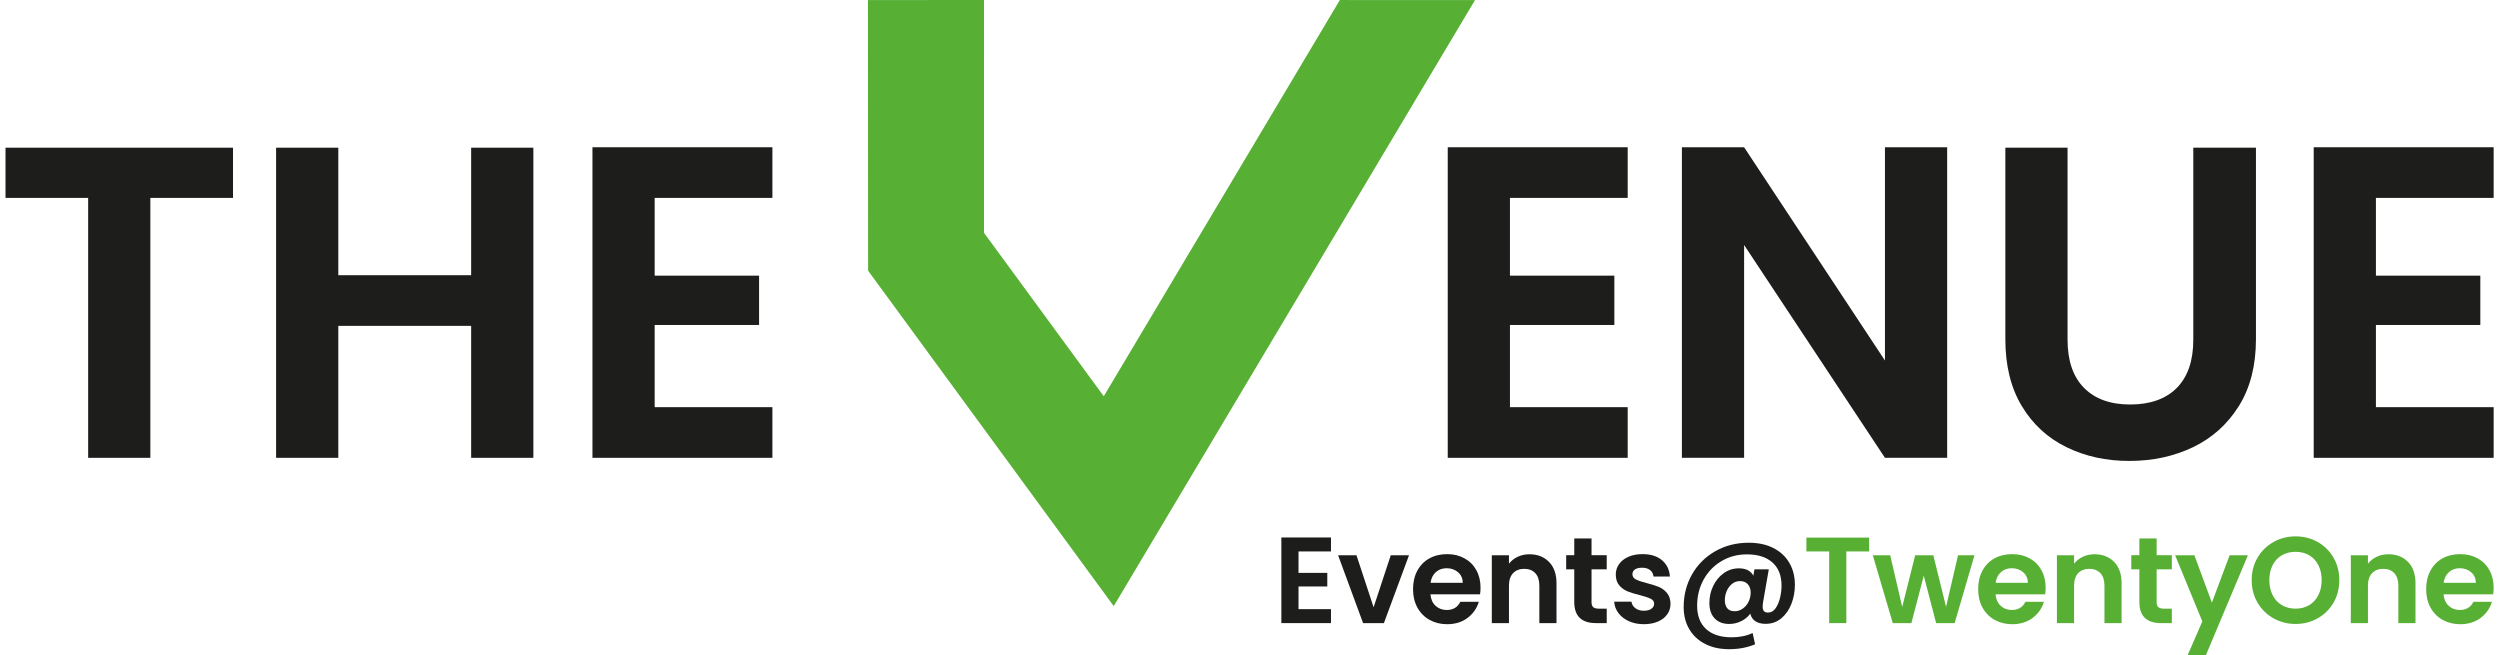
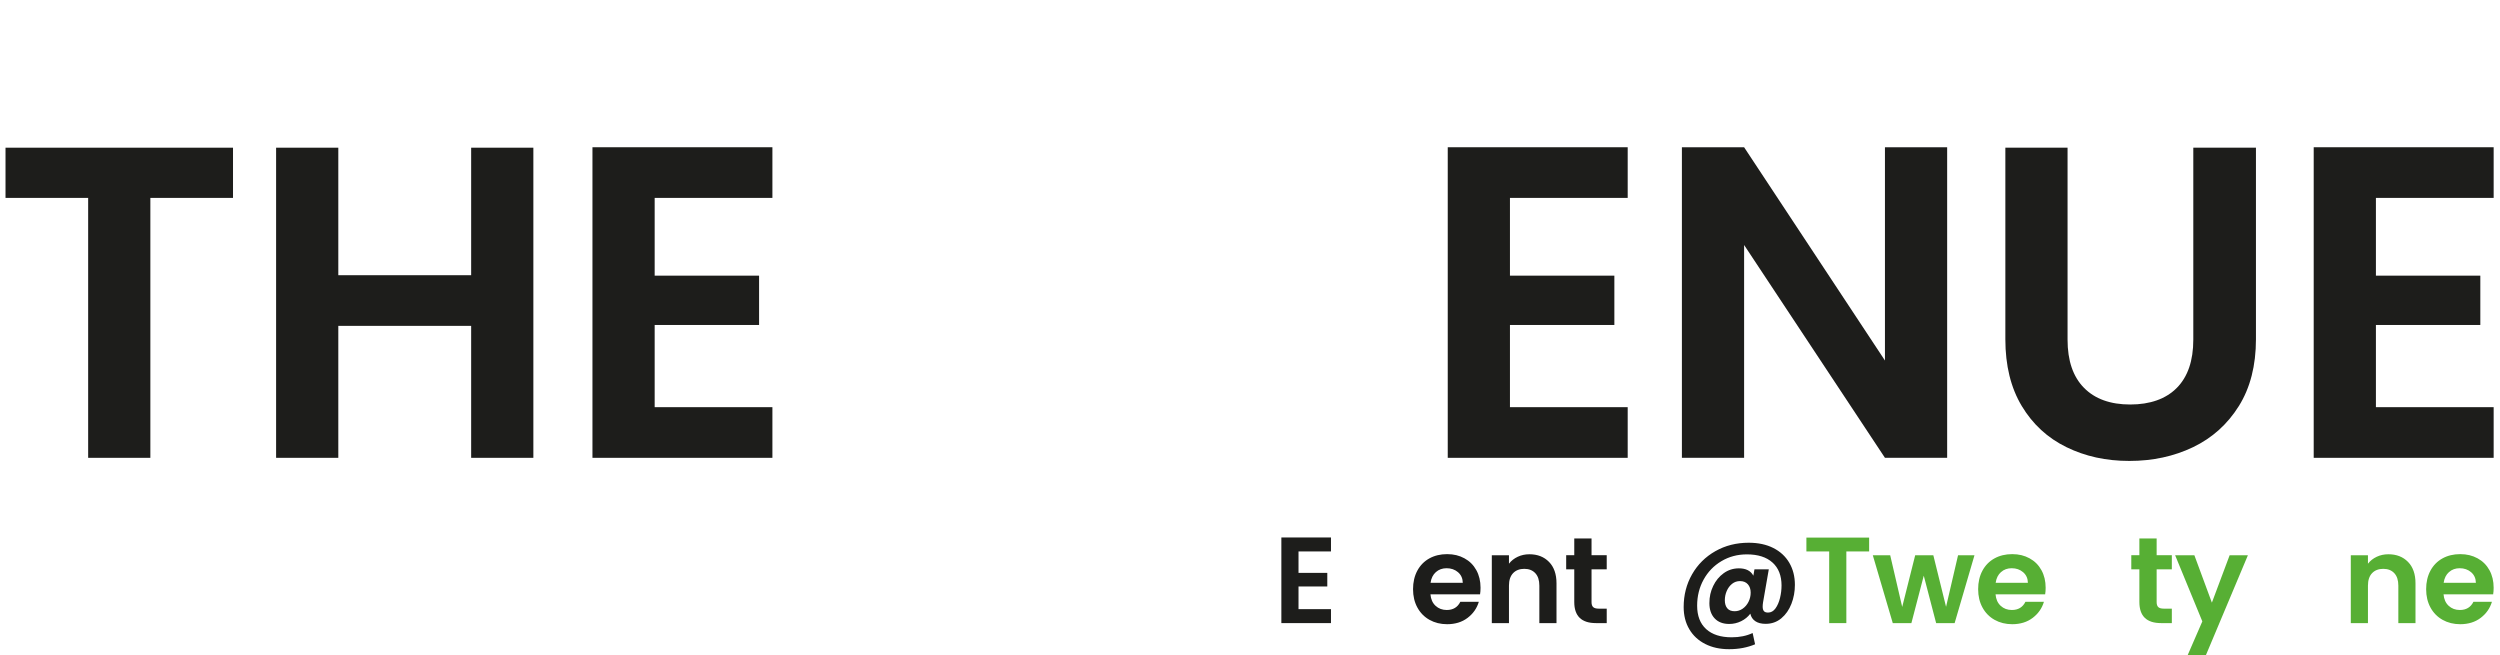
<svg xmlns="http://www.w3.org/2000/svg" id="Ebene_1" viewBox="0 0 3938.63 1032.24">
-   <polygon points="1754.62 954.88 1367.67 426.49 1367.42 .11 1550.28 0 1550.23 366.77 1738.93 624.29 2110.86 .05 2323.81 .1 1754.62 954.88" fill="#57af34" />
  <g>
    <path d="M367.09,232.68v79.1h-130.2v409.5h-98v-409.5H8.69v-79.1h358.4Z" fill="#1d1d1b" />
    <path d="M840.29,232.68v488.6h-98v-207.9h-209.3v207.9h-98V232.68h98v200.9h209.3v-200.9h98Z" fill="#1d1d1b" />
    <path d="M1031.39,311.78v122.5h164.5v77.7h-164.5v129.5h185.5v79.8h-283.5V231.98h283.5v79.8h-185.5Z" fill="#1d1d1b" />
    <path d="M2378.85,311.78v122.5h164.5v77.7h-164.5v129.5h185.5v79.8h-283.5V231.98h283.5v79.8h-185.5Z" fill="#1d1d1b" />
    <path d="M3067.65,721.28h-98l-221.9-335.3v335.3h-98V231.98h98l221.9,336V231.98h98v489.3Z" fill="#1d1d1b" />
    <path d="M3257.34,232.68v302.4c0,33.14,8.63,58.45,25.9,75.95,17.26,17.5,41.53,26.25,72.8,26.25s56.23-8.75,73.5-26.25c17.26-17.5,25.9-42.81,25.9-75.95V232.68h98.7v301.7c0,41.54-8.99,76.65-26.95,105.35-17.97,28.7-42,50.29-72.1,64.75-30.1,14.47-63.59,21.7-100.45,21.7s-69.42-7.23-99.05-21.7c-29.64-14.46-53.09-36.05-70.35-64.75-17.27-28.7-25.9-63.81-25.9-105.35V232.68h98Z" fill="#1d1d1b" />
    <path d="M3743.13,311.78v122.5h164.5v77.7h-164.5v129.5h185.5v79.8h-283.5V231.98h283.5v79.8h-185.5Z" fill="#1d1d1b" />
  </g>
  <g>
    <path d="M2045.74,868.76v33.78h45.35v21.42h-45.35v35.71h51.15v22h-78.17v-134.91h78.17v22h-51.15Z" fill="#1d1d1b" />
-     <path d="M2164.05,956.77l27.02-82.02h28.76l-39.56,106.92h-32.81l-39.37-106.92h28.95l27.02,82.02Z" fill="#1d1d1b" />
    <path d="M2331.77,936.31h-78.17c.64,7.72,3.34,13.77,8.11,18.14,4.76,4.38,10.62,6.56,17.56,6.56,10.04,0,17.18-4.31,21.42-12.93h29.14c-3.09,10.29-9.01,18.75-17.76,25.38-8.75,6.63-19.49,9.94-32.23,9.94-10.3,0-19.53-2.28-27.7-6.85-8.17-4.57-14.54-11.03-19.11-19.4-4.57-8.36-6.85-18.01-6.85-28.95s2.25-20.78,6.75-29.14c4.5-8.36,10.81-14.79,18.91-19.3,8.11-4.5,17.43-6.75,27.99-6.75s19.27,2.19,27.31,6.56c8.04,4.38,14.28,10.58,18.72,18.62,4.44,8.04,6.66,17.27,6.66,27.7,0,3.86-.26,7.33-.77,10.42ZM2304.55,918.17c-.13-6.95-2.64-12.51-7.53-16.69-4.89-4.18-10.87-6.27-17.95-6.27-6.69,0-12.32,2.03-16.89,6.08-4.57,4.05-7.37,9.68-8.4,16.89h50.76Z" fill="#1d1d1b" />
    <path d="M2440.42,885.27c7.85,8.04,11.77,19.27,11.77,33.68v62.72h-27.02v-59.06c0-8.49-2.12-15.02-6.37-19.59-4.25-4.57-10.04-6.85-17.37-6.85s-13.35,2.29-17.66,6.85c-4.31,4.57-6.46,11.1-6.46,19.59v59.06h-27.02v-106.92h27.02v13.32c3.6-4.63,8.2-8.27,13.8-10.9,5.6-2.64,11.74-3.96,18.43-3.96,12.74,0,23.03,4.02,30.88,12.06Z" fill="#1d1d1b" />
    <path d="M2507.39,896.94v51.72c0,3.6.87,6.21,2.61,7.82,1.74,1.61,4.66,2.41,8.78,2.41h12.54v22.77h-16.98c-22.77,0-34.16-11.06-34.16-33.2v-51.53h-12.74v-22.2h12.74v-26.44h27.21v26.44h23.93v22.2h-23.93Z" fill="#1d1d1b" />
-     <path d="M2566.25,978.68c-6.95-3.15-12.45-7.43-16.5-12.83s-6.27-11.39-6.66-17.95h27.21c.51,4.12,2.54,7.53,6.08,10.23,3.54,2.7,7.94,4.05,13.22,4.05s9.17-1.03,12.06-3.09c2.89-2.06,4.34-4.7,4.34-7.91,0-3.47-1.77-6.08-5.31-7.82-3.54-1.74-9.17-3.63-16.89-5.69-7.98-1.93-14.51-3.92-19.59-5.98-5.08-2.06-9.46-5.21-13.12-9.46s-5.5-9.97-5.5-17.18c0-5.92,1.7-11.32,5.11-16.21,3.41-4.89,8.3-8.75,14.67-11.58,6.37-2.83,13.86-4.25,22.48-4.25,12.74,0,22.9,3.18,30.49,9.55,7.59,6.37,11.77,14.96,12.54,25.77h-25.86c-.39-4.25-2.16-7.62-5.31-10.13-3.15-2.51-7.37-3.76-12.64-3.76-4.89,0-8.66.9-11.29,2.7-2.64,1.8-3.96,4.31-3.96,7.53,0,3.6,1.8,6.34,5.4,8.2,3.6,1.87,9.2,3.76,16.79,5.69,7.72,1.93,14.09,3.93,19.11,5.98,5.02,2.06,9.36,5.24,13.03,9.55,3.67,4.31,5.56,10.01,5.69,17.08,0,6.18-1.71,11.71-5.11,16.6-3.41,4.89-8.3,8.72-14.67,11.48-6.37,2.76-13.8,4.15-22.29,4.15s-16.6-1.58-23.55-4.73Z" fill="#1d1d1b" />
    <path d="M2793.8,863.36c10.94,5.53,19.33,13.32,25.19,23.35,5.85,10.04,8.78,21.62,8.78,34.74,0,10.55-1.83,20.52-5.5,29.92-3.67,9.39-8.97,16.98-15.92,22.77-6.95,5.79-15.18,8.69-24.7,8.69-6.69,0-12.1-1.38-16.21-4.15-4.12-2.77-6.76-6.72-7.91-11.87-3.73,5.02-8.56,8.97-14.48,11.87-5.92,2.89-12.16,4.34-18.72,4.34-9.78,0-17.44-2.92-22.97-8.78-5.53-5.85-8.3-13.86-8.3-24.03s1.99-18.65,5.98-27.02c3.99-8.36,9.52-15.08,16.6-20.17,7.07-5.08,15.05-7.62,23.93-7.62,11.06,0,18.65,3.86,22.77,11.58l1.74-10.04h22.58l-9.07,52.11c-.39,2.45-.58,4.7-.58,6.75,0,3.09.64,5.4,1.93,6.95,1.28,1.54,3.47,2.32,6.56,2.32,4.63,0,8.52-2.19,11.68-6.56,3.15-4.37,5.53-9.84,7.14-16.41,1.61-6.56,2.41-13.12,2.41-19.69,0-15.57-4.76-27.63-14.28-36.19-9.52-8.56-22.97-12.83-40.34-12.83-14.8,0-28.18,3.57-40.14,10.71-11.97,7.14-21.33,16.86-28.08,29.14-6.75,12.29-10.13,25.96-10.13,41.01,0,15.96,4.73,28.24,14.19,36.86,9.46,8.62,22.87,12.93,40.24,12.93,12.48,0,23.48-2.25,33-6.75l3.86,17.76c-12.22,5.14-25.8,7.72-40.72,7.72s-27.02-2.74-37.83-8.2c-10.81-5.47-19.17-13.22-25.09-23.26-5.92-10.04-8.88-21.68-8.88-34.93,0-18.91,4.41-36.09,13.22-51.53,8.81-15.44,21.04-27.6,36.67-36.48s33.16-13.32,52.59-13.32c14.92,0,27.86,2.77,38.79,8.3ZM2745.55,958.9c3.86-2.7,6.92-6.3,9.17-10.81,2.25-4.5,3.38-9.33,3.38-14.47,0-5.4-1.48-9.78-4.44-13.12-2.96-3.34-7.08-5.02-12.35-5.02-4.76,0-8.94,1.45-12.54,4.34-3.6,2.89-6.4,6.66-8.4,11.29-2,4.63-2.99,9.52-2.99,14.67s1.29,9.46,3.86,12.55c2.57,3.09,6.43,4.63,11.58,4.63,4.63,0,8.88-1.35,12.74-4.05Z" fill="#1d1d1b" />
    <path d="M2944.73,846.96v21.81h-35.9v112.91h-27.02v-112.91h-35.9v-21.81h98.82Z" fill="#57af34" />
    <path d="M3110.7,874.75l-31.27,106.92h-29.14l-19.49-74.69-19.49,74.69h-29.34l-31.46-106.92h27.41l18.91,81.45,20.46-81.45h28.56l20.07,81.25,18.91-81.25h25.86Z" fill="#57af34" />
    <path d="M3222.06,936.31h-78.17c.64,7.72,3.34,13.77,8.11,18.14,4.76,4.38,10.62,6.56,17.56,6.56,10.04,0,17.18-4.31,21.42-12.93h29.14c-3.09,10.29-9.01,18.75-17.76,25.38-8.75,6.63-19.49,9.94-32.23,9.94-10.3,0-19.53-2.28-27.7-6.85-8.17-4.57-14.54-11.03-19.11-19.4-4.57-8.36-6.85-18.01-6.85-28.95s2.25-20.78,6.75-29.14c4.5-8.36,10.81-14.79,18.91-19.3,8.11-4.5,17.43-6.75,27.99-6.75s19.27,2.19,27.31,6.56c8.04,4.38,14.28,10.58,18.72,18.62,4.44,8.04,6.66,17.27,6.66,27.7,0,3.86-.26,7.33-.77,10.42ZM3194.85,918.17c-.13-6.95-2.64-12.51-7.53-16.69-4.89-4.18-10.88-6.27-17.95-6.27-6.69,0-12.32,2.03-16.89,6.08-4.57,4.05-7.37,9.68-8.4,16.89h50.76Z" fill="#57af34" />
-     <path d="M3330.72,885.27c7.85,8.04,11.77,19.27,11.77,33.68v62.72h-27.02v-59.06c0-8.49-2.12-15.02-6.37-19.59-4.25-4.57-10.04-6.85-17.37-6.85s-13.35,2.29-17.66,6.85c-4.31,4.57-6.47,11.1-6.47,19.59v59.06h-27.02v-106.92h27.02v13.32c3.6-4.63,8.2-8.27,13.8-10.9,5.6-2.64,11.74-3.96,18.43-3.96,12.74,0,23.03,4.02,30.88,12.06Z" fill="#57af34" />
    <path d="M3397.69,896.94v51.72c0,3.6.87,6.21,2.61,7.82,1.74,1.61,4.66,2.41,8.78,2.41h12.54v22.77h-16.98c-22.77,0-34.16-11.06-34.16-33.2v-51.53h-12.74v-22.2h12.74v-26.44h27.21v26.44h23.93v22.2h-23.93Z" fill="#57af34" />
    <path d="M3541.47,874.75l-66.2,157.49h-28.76l23.16-53.27-42.85-104.22h30.3l27.6,74.69,27.98-74.69h28.76Z" fill="#57af34" />
-     <path d="M3581.81,974.14c-10.55-5.92-18.91-14.12-25.09-24.61-6.18-10.49-9.26-22.35-9.26-35.61s3.09-24.93,9.26-35.42c6.18-10.49,14.54-18.69,25.09-24.61,10.55-5.92,22.13-8.88,34.74-8.88s24.35,2.96,34.84,8.88c10.49,5.92,18.78,14.12,24.9,24.61,6.11,10.49,9.17,22.29,9.17,35.42s-3.06,25.12-9.17,35.61c-6.11,10.49-14.44,18.69-24.99,24.61-10.55,5.92-22.13,8.88-34.74,8.88s-24.19-2.96-34.74-8.88ZM3637.97,953.4c6.18-3.67,11-8.91,14.47-15.73,3.47-6.82,5.21-14.73,5.21-23.74s-1.74-16.89-5.21-23.64-8.3-11.93-14.47-15.54c-6.18-3.6-13.32-5.4-21.42-5.4s-15.28,1.8-21.52,5.4c-6.24,3.6-11.1,8.78-14.57,15.54-3.47,6.75-5.21,14.64-5.21,23.64s1.74,16.92,5.21,23.74c3.47,6.82,8.33,12.06,14.57,15.73,6.24,3.67,13.41,5.5,21.52,5.5s15.25-1.83,21.42-5.5Z" fill="#57af34" />
    <path d="M3793.72,885.27c7.85,8.04,11.77,19.27,11.77,33.68v62.72h-27.02v-59.06c0-8.49-2.12-15.02-6.37-19.59-4.25-4.57-10.04-6.85-17.37-6.85s-13.35,2.29-17.66,6.85c-4.31,4.57-6.47,11.1-6.47,19.59v59.06h-27.02v-106.92h27.02v13.32c3.6-4.63,8.2-8.27,13.8-10.9,5.6-2.64,11.74-3.96,18.43-3.96,12.74,0,23.03,4.02,30.88,12.06Z" fill="#57af34" />
    <path d="M3927.86,936.31h-78.17c.64,7.72,3.34,13.77,8.11,18.14,4.76,4.38,10.62,6.56,17.56,6.56,10.04,0,17.18-4.31,21.42-12.93h29.14c-3.09,10.29-9.01,18.75-17.76,25.38-8.75,6.63-19.49,9.94-32.23,9.94-10.3,0-19.53-2.28-27.7-6.85-8.17-4.57-14.54-11.03-19.11-19.4-4.57-8.36-6.85-18.01-6.85-28.95s2.25-20.78,6.75-29.14c4.5-8.36,10.81-14.79,18.91-19.3,8.11-4.5,17.43-6.75,27.99-6.75s19.27,2.19,27.31,6.56c8.04,4.38,14.28,10.58,18.72,18.62,4.44,8.04,6.66,17.27,6.66,27.7,0,3.86-.26,7.33-.77,10.42ZM3900.64,918.17c-.13-6.95-2.64-12.51-7.53-16.69-4.89-4.18-10.88-6.27-17.95-6.27-6.69,0-12.32,2.03-16.89,6.08-4.57,4.05-7.37,9.68-8.4,16.89h50.76Z" fill="#57af34" />
  </g>
</svg>